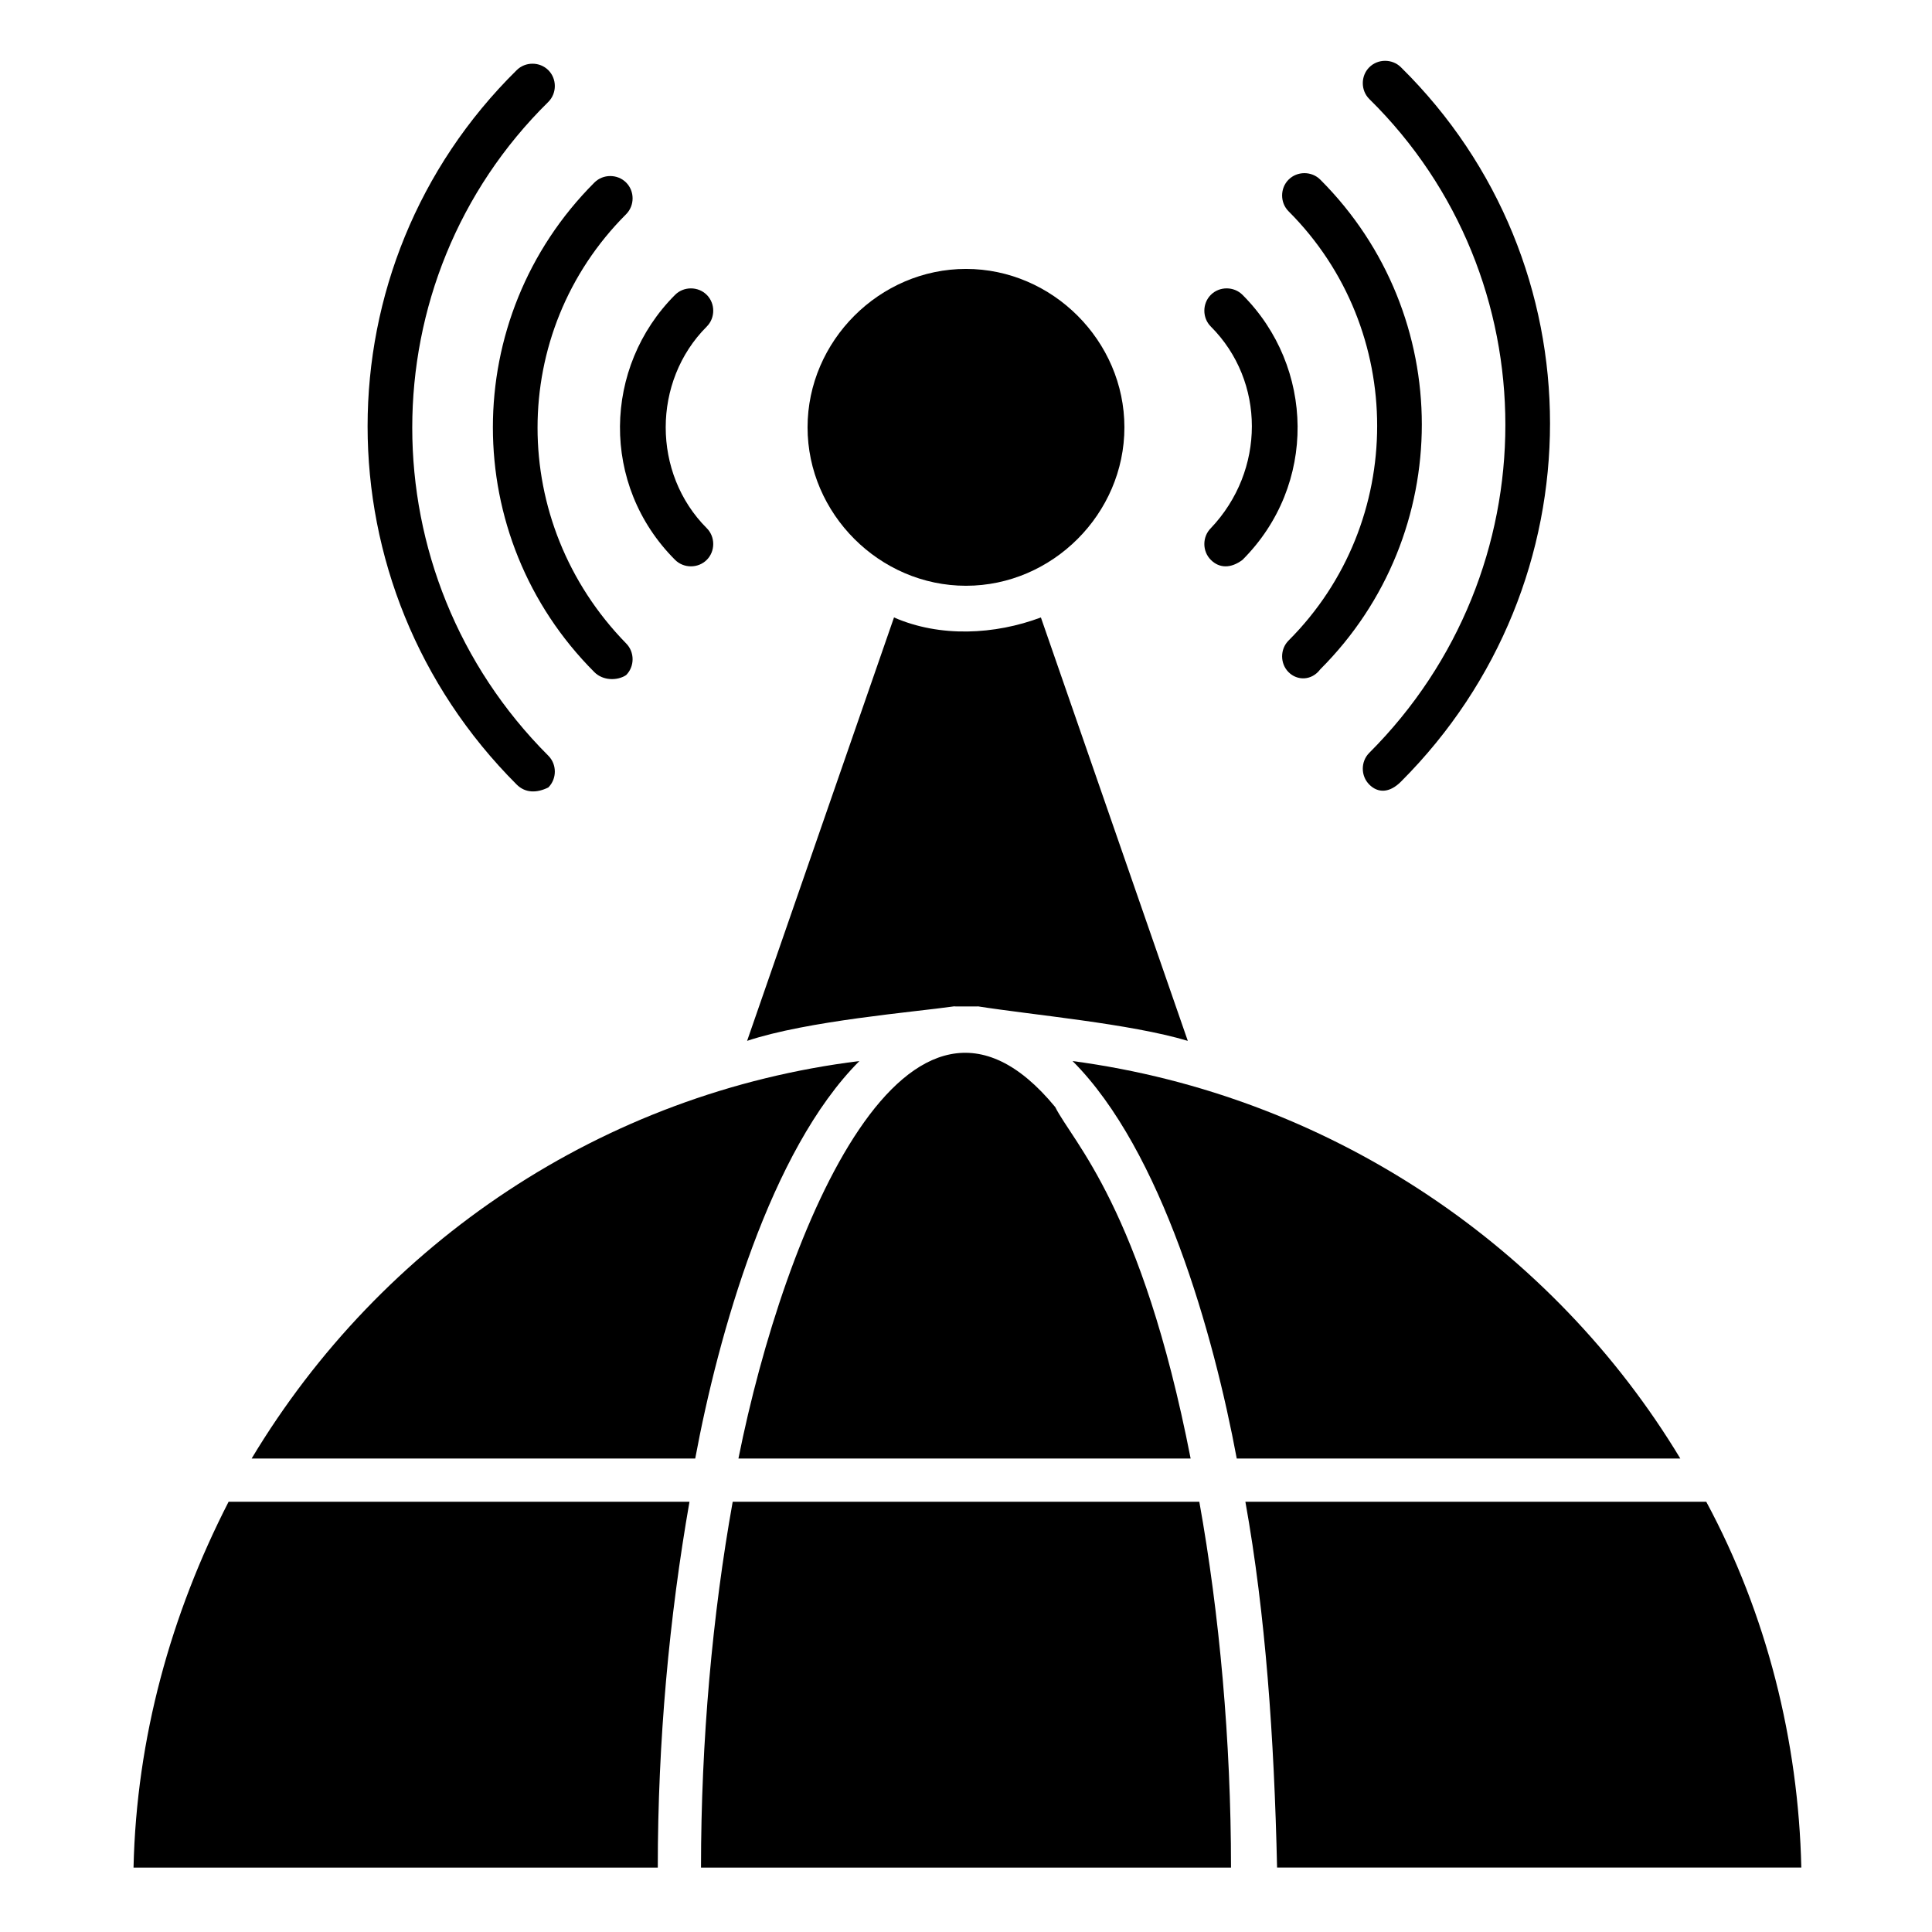
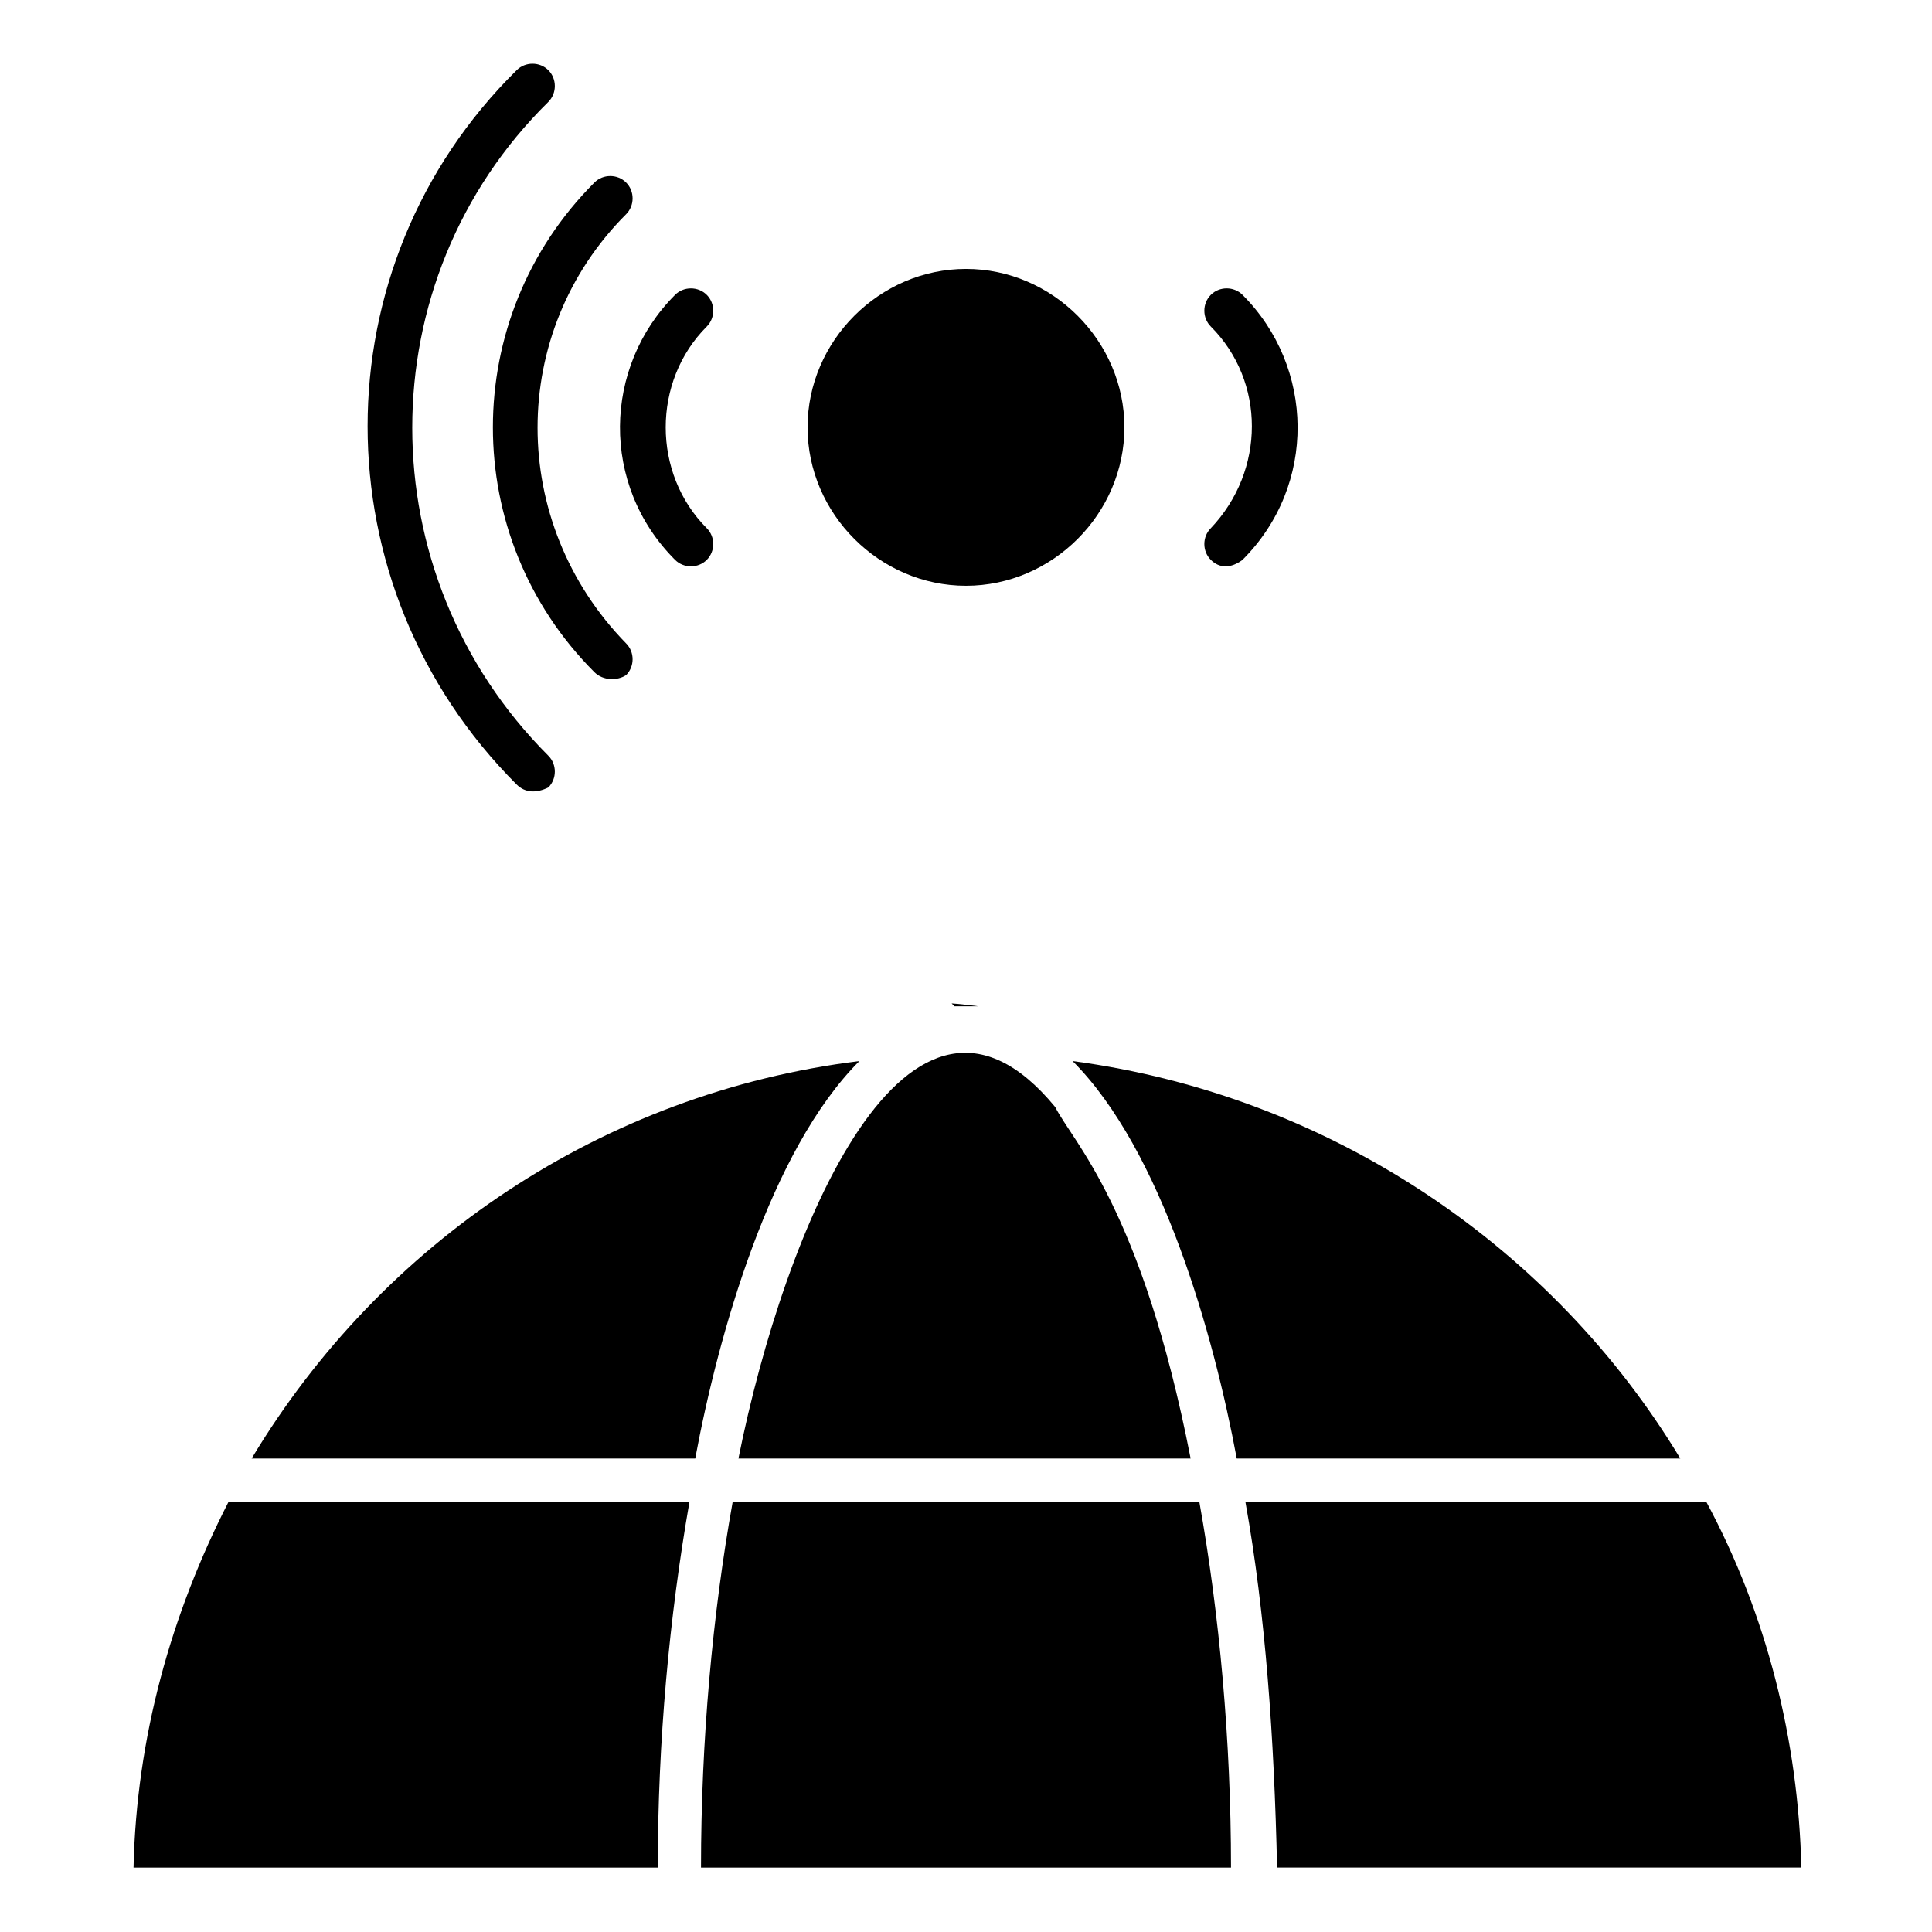
<svg xmlns="http://www.w3.org/2000/svg" fill="#000000" width="800px" height="800px" version="1.1" viewBox="144 144 512 512">
  <g>
-     <path d="m506.87 351.91c-2.289-2.289-2.289-6.106 0-8.398 48.09-48.09 48.09-125.95 0-173.28-2.289-2.289-2.289-6.106 0-8.398 2.289-2.289 6.106-2.289 8.398 0 52.672 51.906 52.672 136.64 0 189.31-3.055 3.062-6.109 3.062-8.398 0.77z" />
-     <path d="m485.49 322.14c-2.289-2.289-2.289-6.106 0-8.398 31.297-31.297 31.297-82.441 0-113.74-2.289-2.289-2.289-6.106 0-8.398 2.289-2.289 6.106-2.289 8.398 0 35.879 35.879 35.879 93.891 0 129.77-2.289 3.055-6.106 3.055-8.398 0.766z" />
    <path d="m464.88 292.37c-2.289-2.289-2.289-6.106 0-8.398 14.504-15.266 14.504-38.93 0-53.434-2.289-2.289-2.289-6.106 0-8.398 2.289-2.289 6.106-2.289 8.398 0 19.082 19.082 19.848 50.383 0 70.227-3.055 2.293-6.109 2.293-8.398 0.004z" />
    <path d="m280.92 351.91c-52.672-52.672-52.672-137.4 0-189.31 2.289-2.289 6.106-2.289 8.398 0 2.289 2.289 2.289 6.106 0 8.398-48.09 47.328-48.09 125.19 0 173.28 2.289 2.289 2.289 6.106 0 8.398-3.059 1.523-6.109 1.523-8.398-0.77z" />
    <path d="m301.53 322.14c-35.879-35.879-35.879-93.891 0-129.77 2.289-2.289 6.106-2.289 8.398 0 2.289 2.289 2.289 6.106 0 8.398-31.297 31.297-31.297 81.68 0 113.74 2.289 2.289 2.289 6.106 0 8.398-2.293 1.523-6.109 1.523-8.398-0.766z" />
    <path d="m322.9 292.37c-19.848-19.848-19.082-51.145 0-70.227 2.289-2.289 6.106-2.289 8.398 0 2.289 2.289 2.289 6.106 0 8.398-14.504 14.504-14.504 38.93 0 53.434 2.289 2.289 2.289 6.106 0 8.398-2.289 2.285-6.106 2.285-8.398-0.004z" />
    <path d="m441.98 257.25c0 22.902-19.082 41.984-41.984 41.984s-41.984-19.082-41.984-41.984 19.082-41.984 41.984-41.984c22.898 0 41.984 19.082 41.984 41.984z" />
    <path d="m329.77 638.93h140.46c0-33.586-3.055-67.176-8.398-96.945h-123.66c-5.344 29.77-8.398 63.359-8.398 96.945z" />
    <path d="m318.32 638.93c0-33.586 3.055-66.41 8.398-96.945h-122.14c-15.266 29.77-24.426 62.594-25.191 96.945z" />
    <path d="m474.04 541.98c5.344 29.77 7.633 62.594 8.398 96.945h138.93c-0.762-33.586-9.16-67.176-25.191-96.945z" />
    <path d="m423.66 437.4c-38.93-47.328-71.754 32.062-83.969 93.129h119.84c-12.977-66.41-31.297-83.969-35.875-93.129z" />
-     <path d="m396.95 410.68c0.762 0 7.633-0.762 6.871-0.762l-0.762 0.762" />
    <path d="m210.69 530.53h117.55c6.106-32.824 19.848-81.68 43.512-105.34-67.938 8.398-126.71 48.094-161.07 105.34z" />
    <path d="m396.95 410.68-0.762-0.762c0.762 0 7.633 0.762 6.871 0.762" />
    <path d="m428.24 425.19c23.664 23.664 37.402 72.52 43.512 105.34h117.55c-33.586-55.727-92.363-96.184-161.07-105.34z" />
-     <path d="m396.95 410.68c-10.688 1.527-38.93 3.816-54.961 9.16l38.93-112.21c12.215 5.344 26.719 4.582 38.93 0l38.93 112.21c-15.266-4.582-41.223-6.871-55.723-9.16" />
  </g>
</svg>